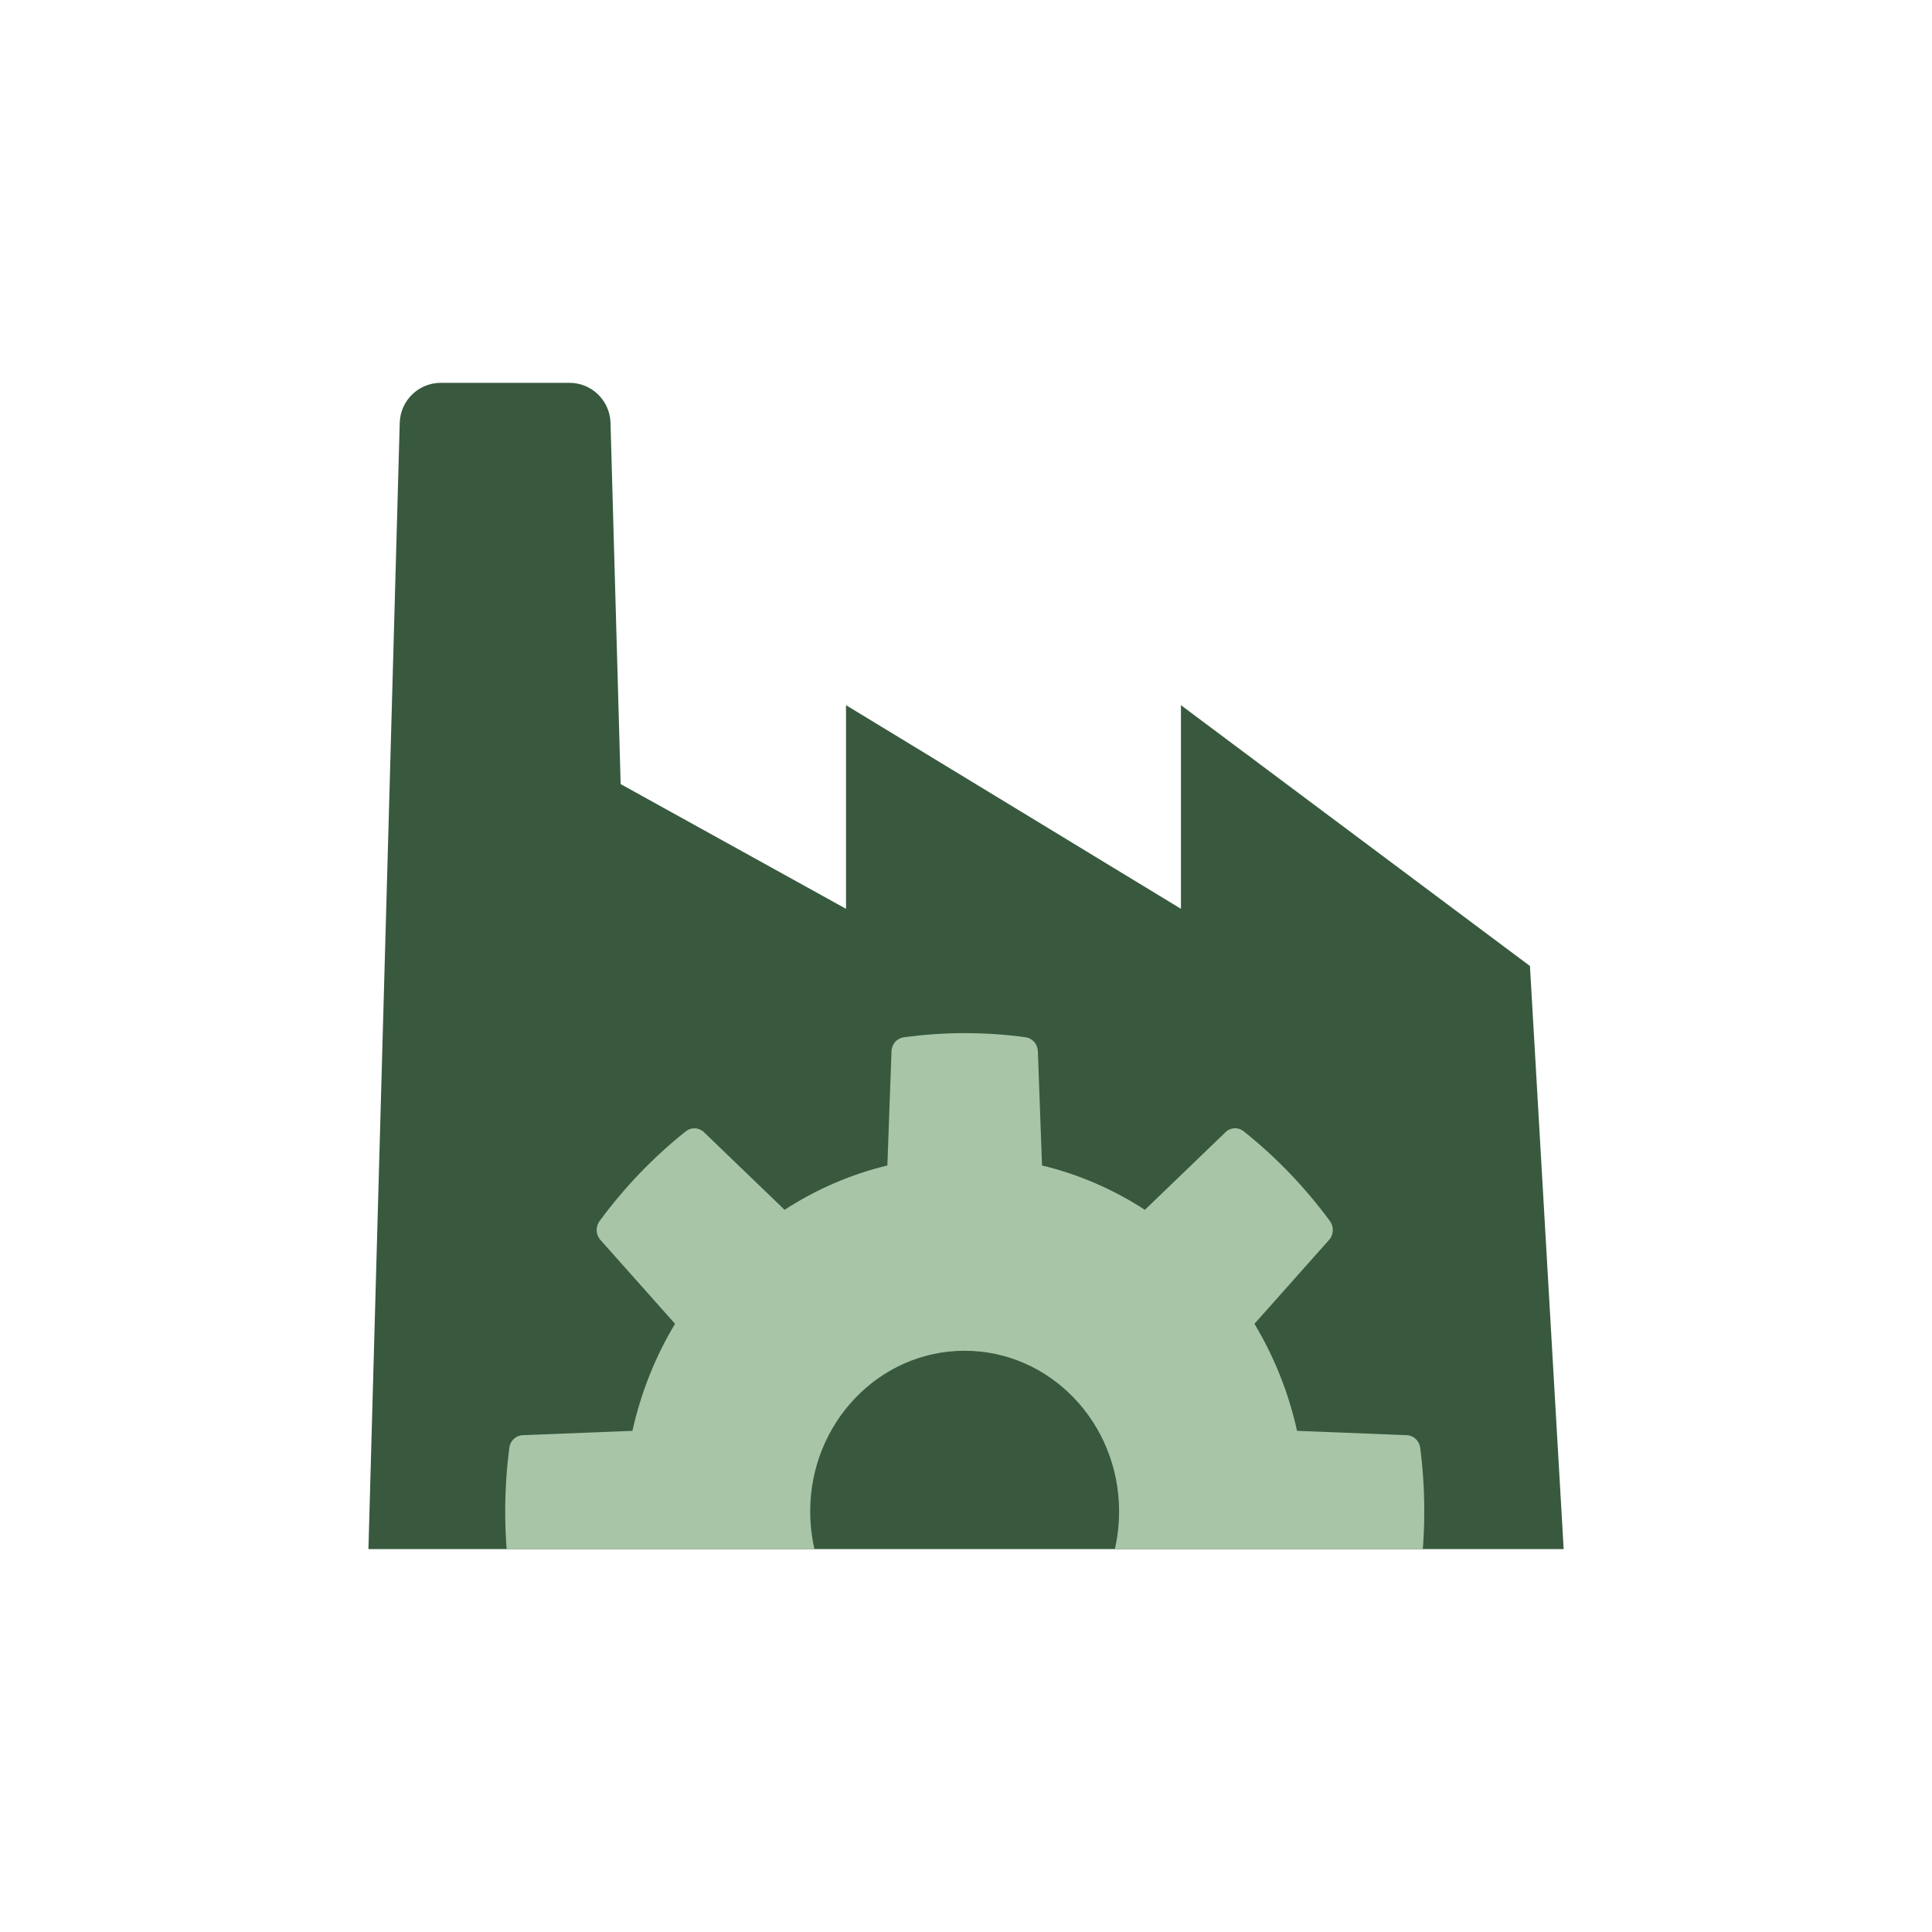
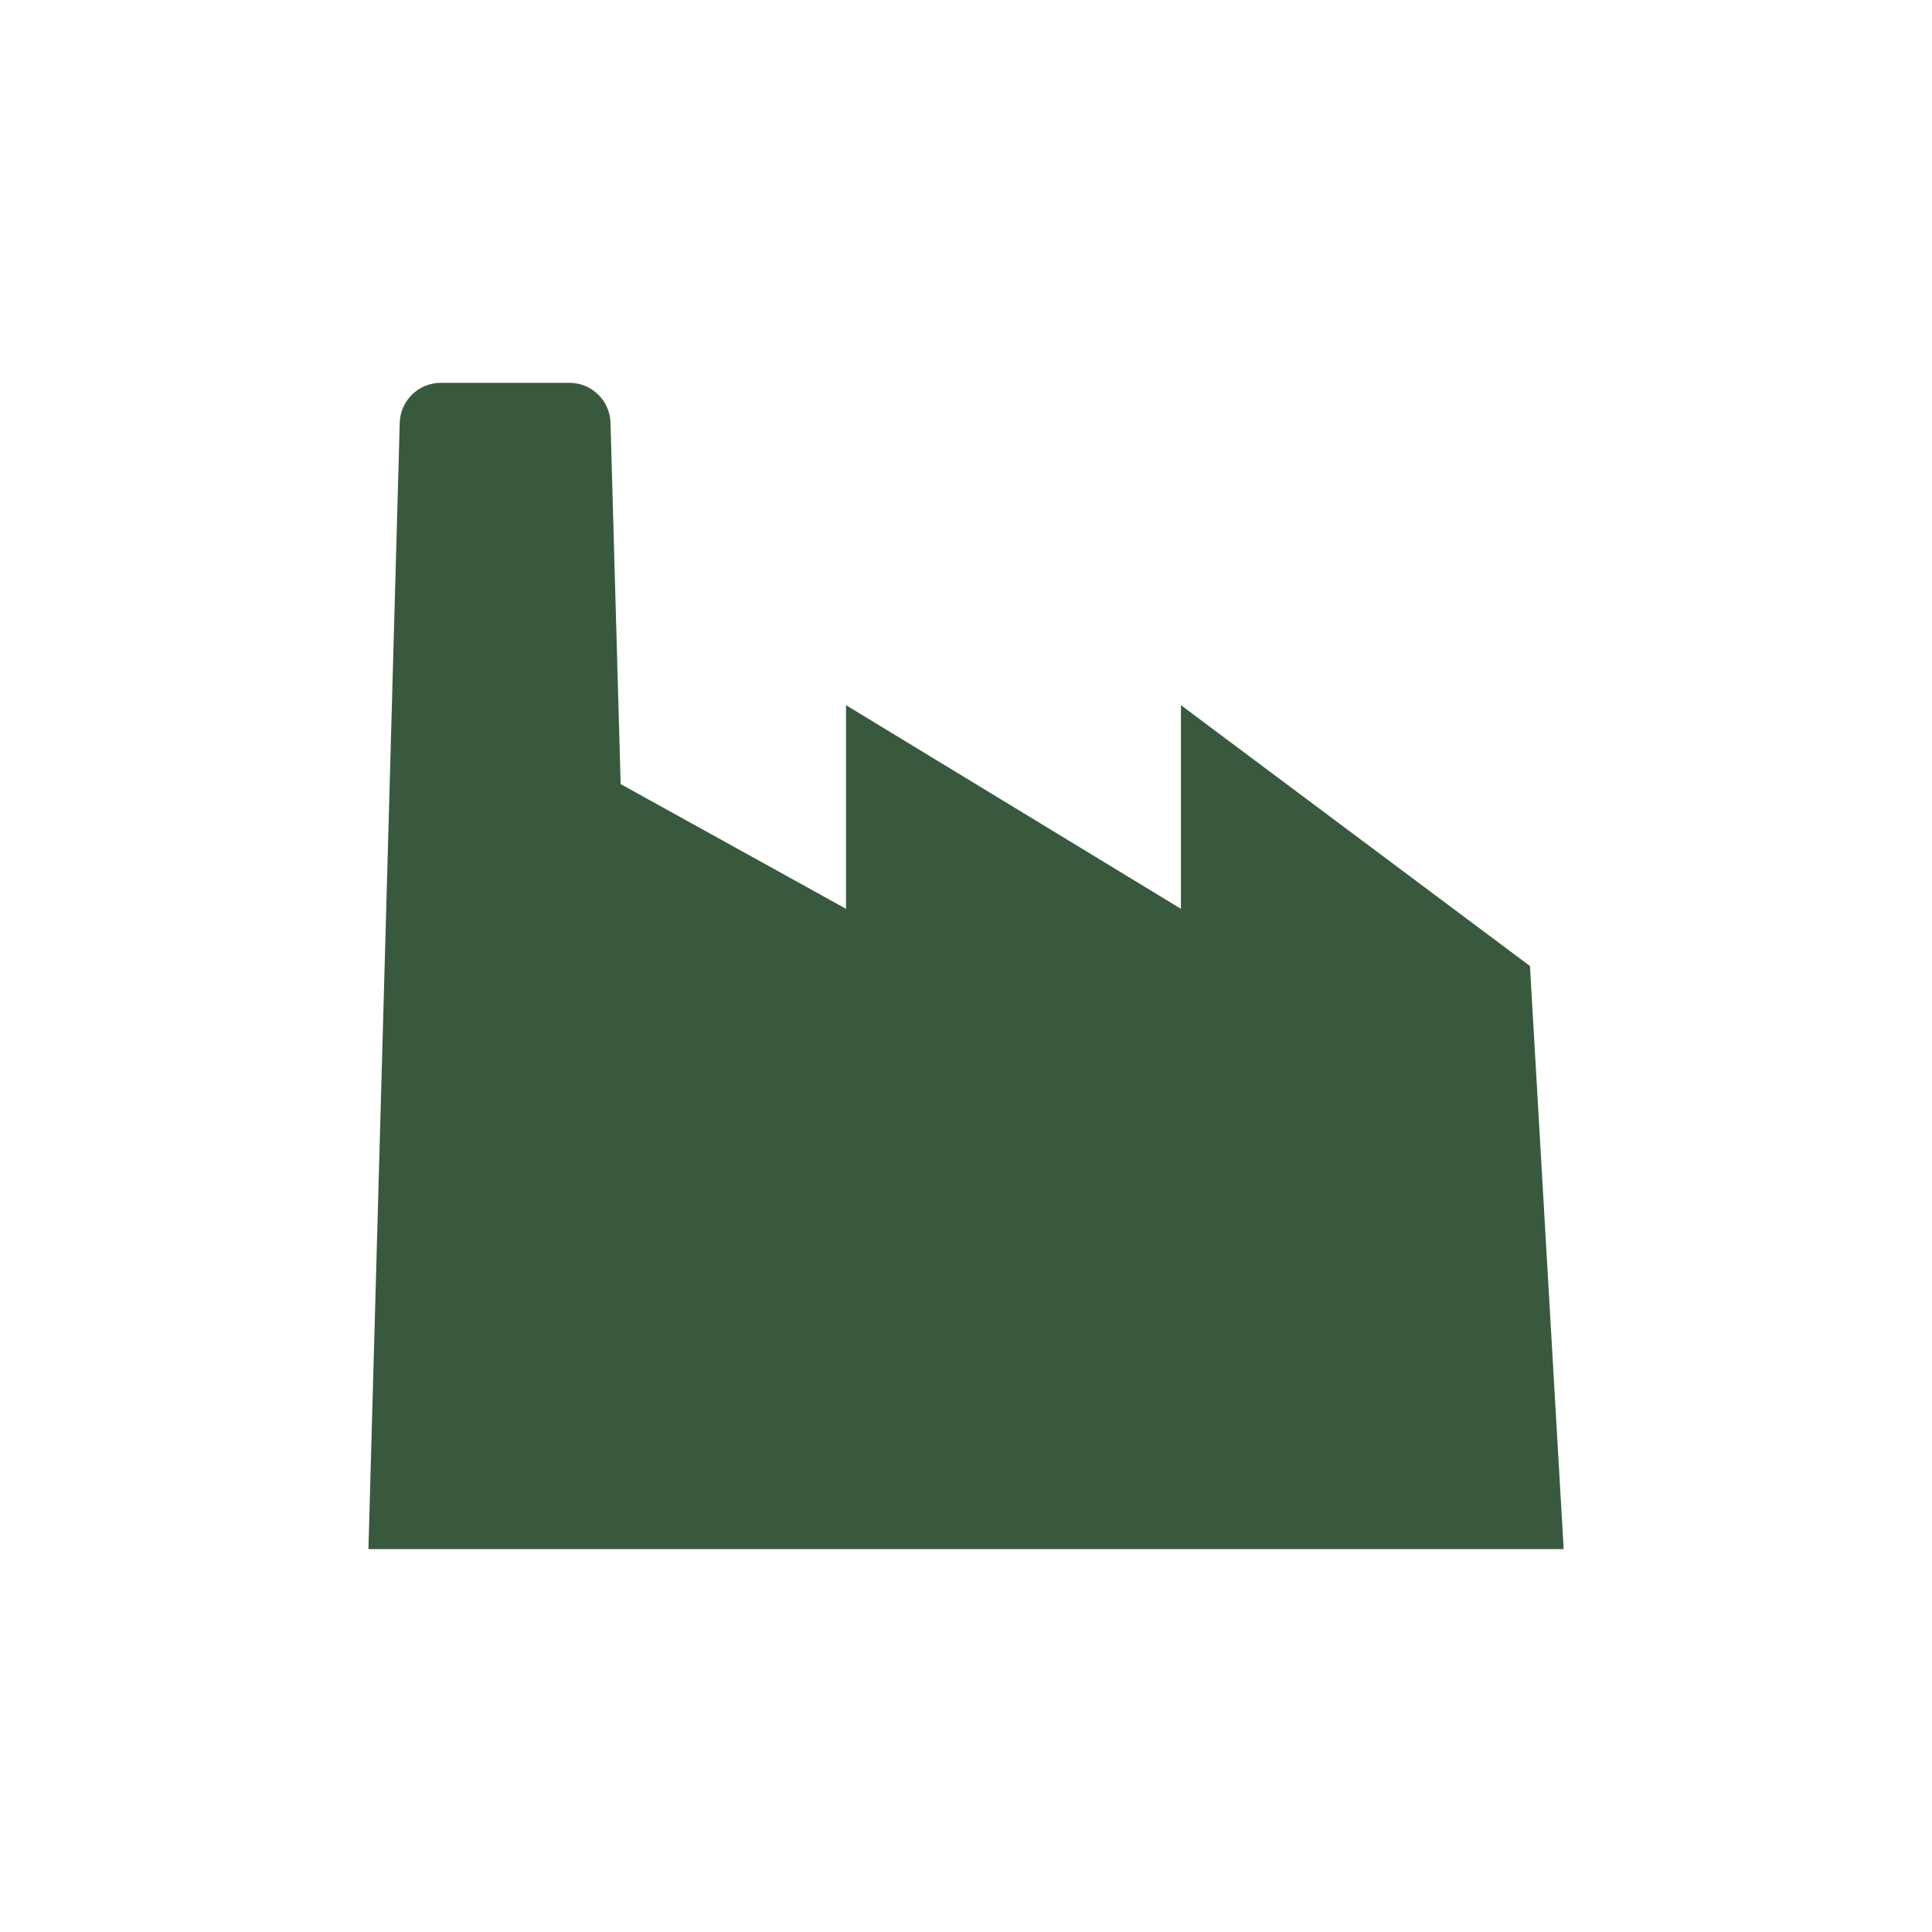
<svg xmlns="http://www.w3.org/2000/svg" id="Layer_1" data-name="Layer 1" viewBox="0 0 200 200">
  <defs>
    <style>
      .cls-1 {
        clip-path: url(#clippath);
      }

      .cls-2 {
        fill: none;
      }

      .cls-2, .cls-3, .cls-4 {
        stroke-width: 0px;
      }

      .cls-3 {
        fill: #38593e;
      }

      .cls-4 {
        fill: #a8c5a8;
      }
    </style>
    <clipPath id="clippath">
-       <path class="cls-2" d="M161.86,160.36H38.14l3.24-116.6c.07-2.3,1.95-4.13,4.25-4.13h13.32c2.3,0,4.18,1.83,4.25,4.13l1.05,37.41,23.33,12.91v-21.08l34.67,21.08v-21.08l36.13,27,3.49,60.36Z" />
-     </clipPath>
+       </clipPath>
  </defs>
  <path class="cls-3" d="M161.86,160.36H38.14l3.24-116.6c.07-2.3,1.95-4.13,4.25-4.13h13.32c2.3,0,4.18,1.83,4.25,4.13l1.05,37.41,23.33,12.91v-21.08l34.67,21.08v-21.08l36.13,27,3.49,60.36Z" />
  <g class="cls-1">
-     <path class="cls-4" d="M145.64,164.35c.71-.03,1.29-.59,1.38-1.32.27-2.15.42-4.34.42-6.57s-.14-4.42-.42-6.57c-.09-.73-.67-1.29-1.38-1.32l-11.37-.45c-.88-3.98-2.39-7.71-4.41-11.08l7.73-8.69c.48-.54.51-1.36.08-1.95-2.57-3.49-5.57-6.62-8.93-9.29-.56-.45-1.35-.42-1.87.09l-8.35,8.04c-3.24-2.1-6.82-3.67-10.65-4.59l-.43-11.83c-.03-.74-.56-1.34-1.26-1.44-2.06-.29-4.17-.43-6.31-.43s-4.25.15-6.32.43c-.7.1-1.24.7-1.26,1.44l-.43,11.83c-3.82.92-7.41,2.49-10.64,4.59l-8.35-8.04c-.52-.5-1.31-.53-1.87-.09-3.36,2.67-6.36,5.8-8.93,9.29-.43.59-.4,1.41.08,1.95l7.73,8.69c-2.02,3.36-3.53,7.1-4.41,11.08l-11.37.45c-.71.03-1.29.59-1.38,1.32-.27,2.15-.42,4.34-.42,6.57s.14,4.42.42,6.57c.09.73.67,1.29,1.38,1.32l11.37.45c.88,3.98,2.39,7.72,4.41,11.08l-7.73,8.69c-.48.54-.51,1.36-.08,1.95,2.57,3.5,5.57,6.62,8.93,9.29.56.45,1.35.42,1.87-.08l8.35-8.05c3.24,2.1,6.82,3.67,10.64,4.59l.43,11.84c.03.74.56,1.34,1.26,1.44,2.07.29,4.17.43,6.32.43s4.25-.15,6.31-.43c.7-.1,1.24-.7,1.26-1.44l.43-11.84c3.83-.92,7.41-2.49,10.65-4.59l8.35,8.05c.52.5,1.31.53,1.87.09,3.36-2.67,6.36-5.8,8.93-9.29.43-.59.4-1.41-.08-1.95l-7.73-8.69c2.02-3.37,3.53-7.1,4.41-11.08l11.37-.45ZM99.86,173.11c-8.83,0-15.99-7.45-15.99-16.64s7.16-16.64,15.99-16.64,15.99,7.45,15.99,16.64-7.16,16.64-15.99,16.64Z" />
-   </g>
+     </g>
</svg>